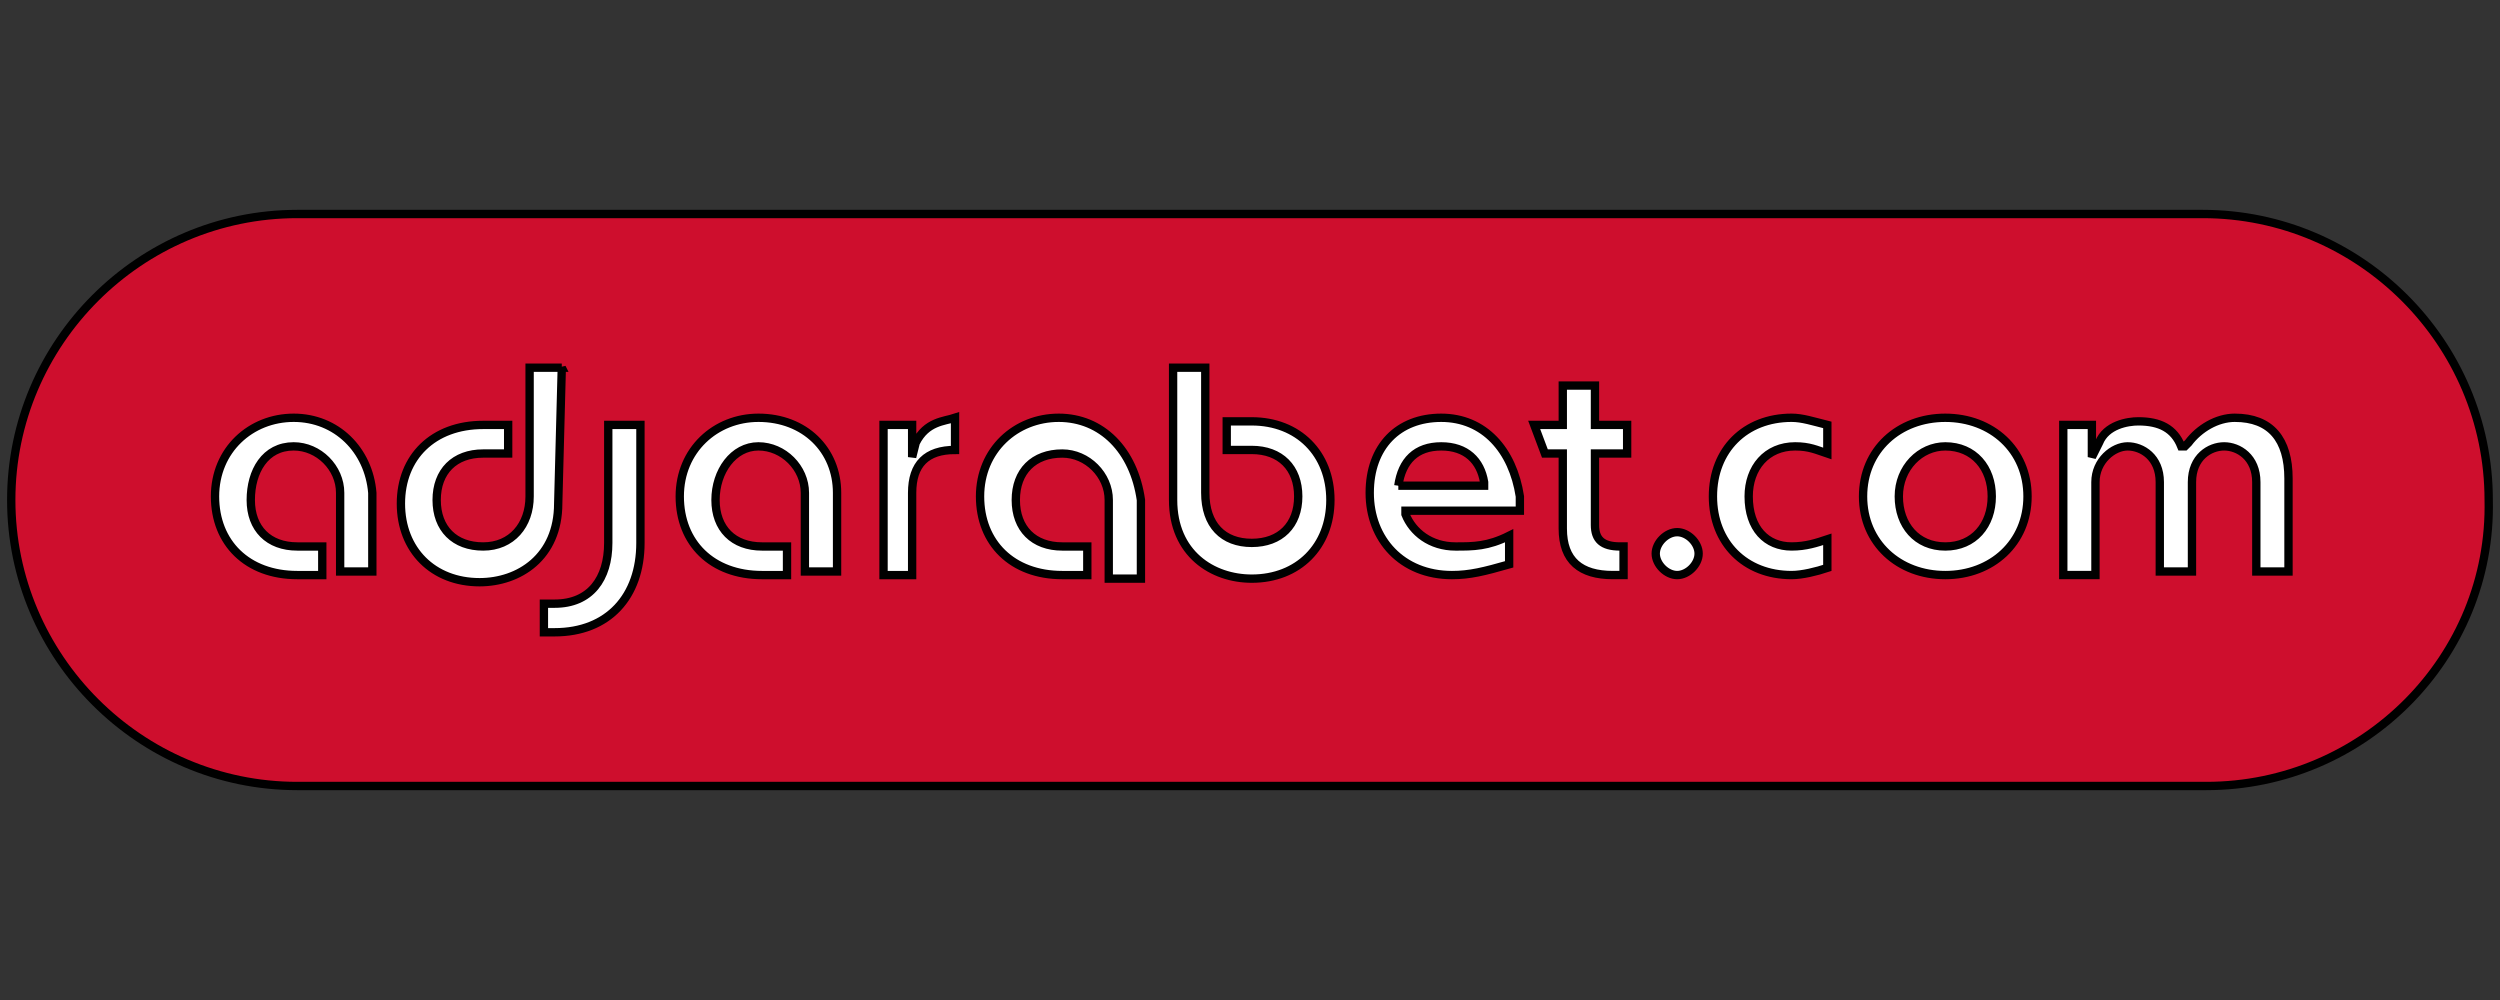
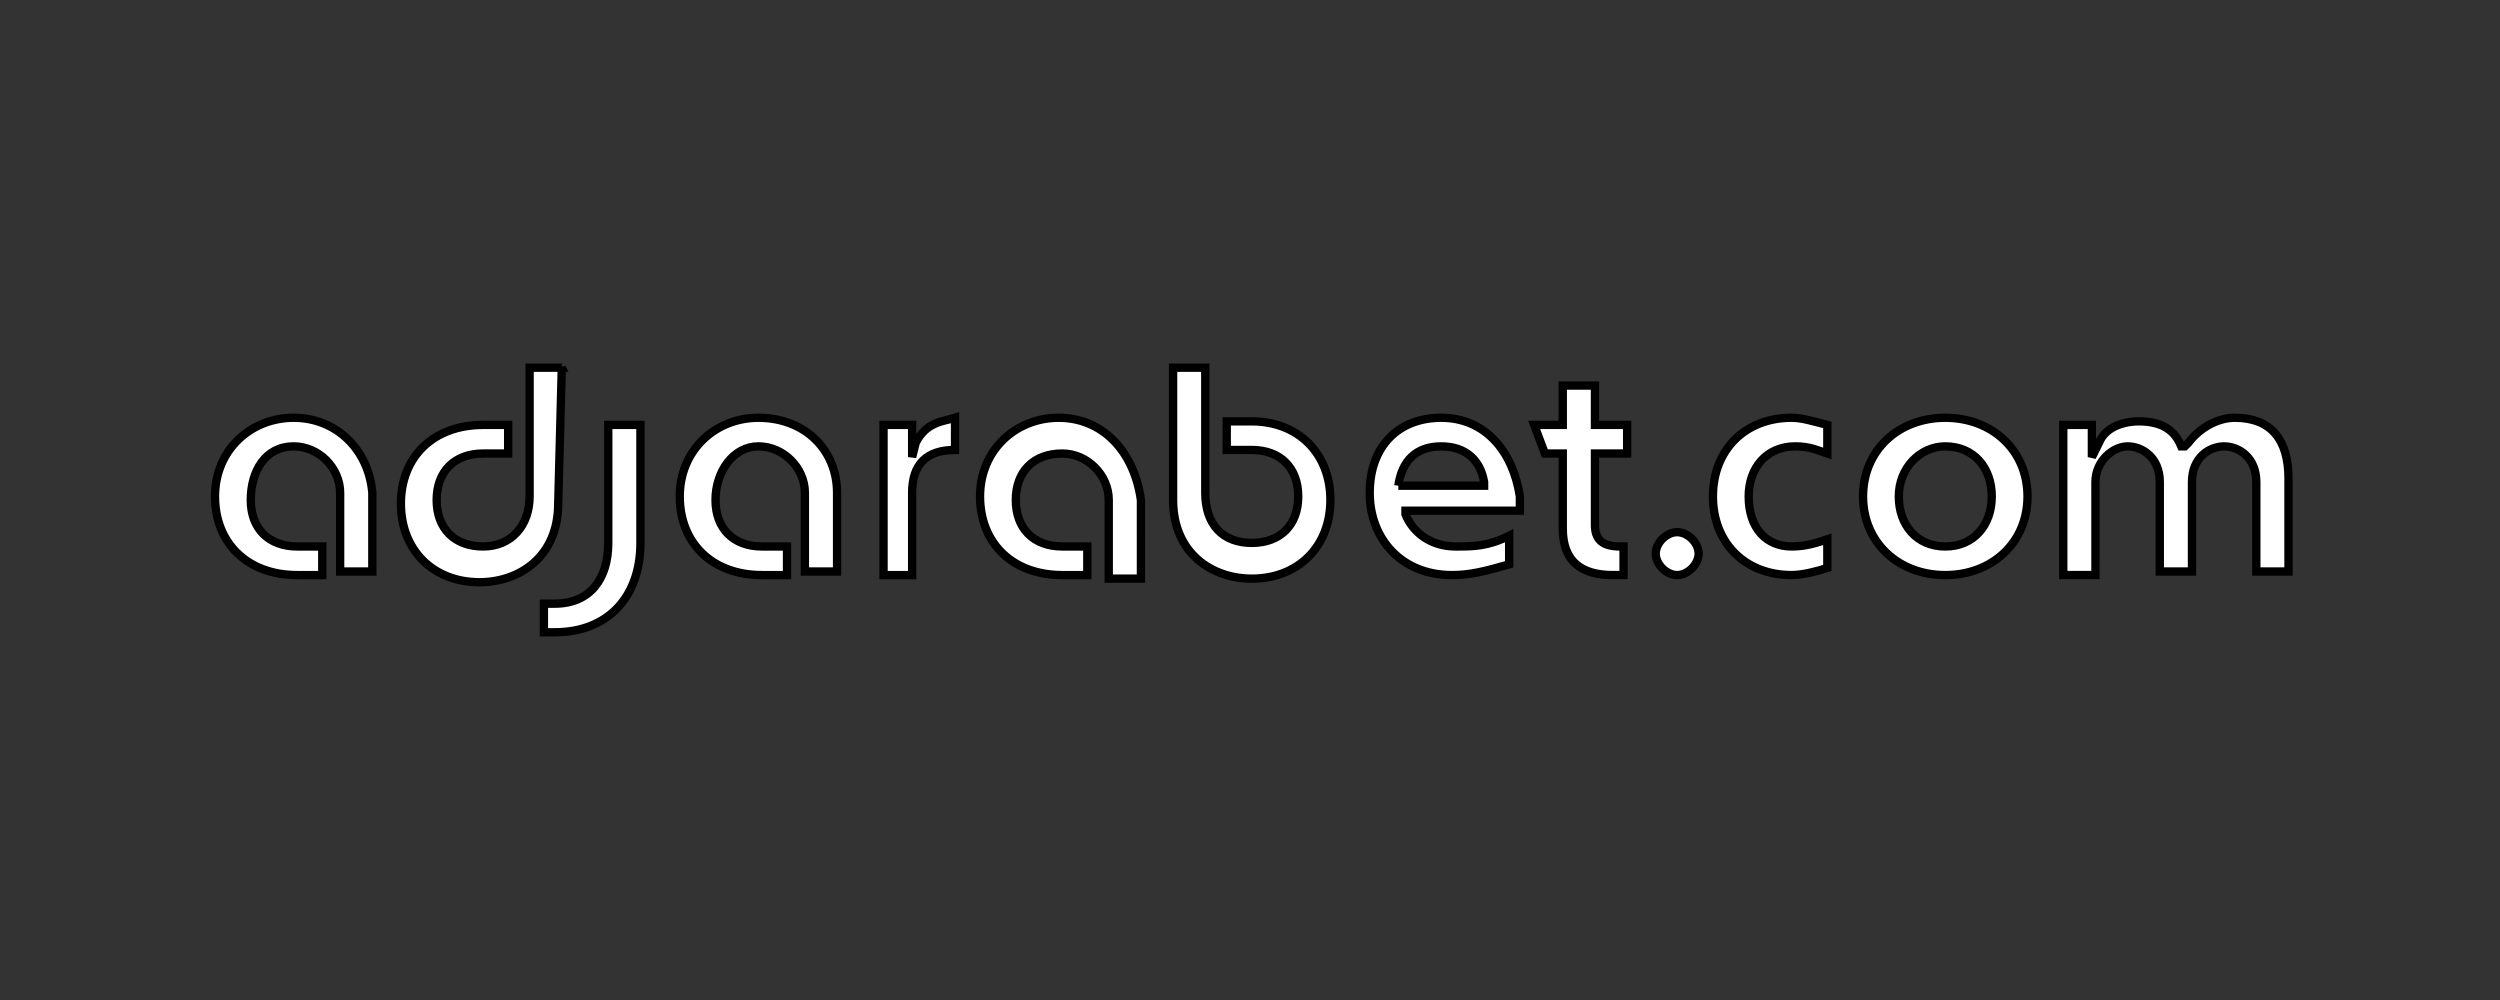
<svg xmlns="http://www.w3.org/2000/svg" width="300" height="120" stroke="null">
  <rect width="100%" height="100%" fill="#333333" stroke="none" />
-   <path fill="#ce0e2d" d="M264.752 94.32H35.669c-18.876 0-34.32-15.444-34.32-34.32s15.444-34.32 34.32-34.32h228.654c18.876 0 34.32 15.444 34.32 34.32.429 18.876-15.015 34.32-33.891 34.32z" />
  <path fill="#fff" d="M35.24 50.133c-5.148 0-9.438 3.861-9.438 9.438s3.861 9.438 9.867 9.438h3.003v-3.432h-3.003c-3.432 0-5.577-2.145-5.577-5.577s1.716-6.435 5.148-6.435c3.003 0 5.577 2.574 5.577 5.577v9.438h3.861v-9.438c-.429-5.148-4.29-9.009-9.438-9.009m166.021 13.728c-1.287 0-2.574 1.287-2.574 2.574s1.287 2.574 2.574 2.574 2.574-1.287 2.574-2.574-1.287-2.574-2.574-2.574m8.58-4.29c0-3.432 2.145-6.006 5.577-6.006 1.716 0 2.574.429 3.861.858v-3.432c-1.716-.429-3.003-.858-4.29-.858-5.577 0-9.438 3.861-9.438 9.438s3.861 9.438 9.438 9.438c1.287 0 3.003-.429 4.29-.858v-3.432c-1.287.429-2.574.858-4.29.858-3.003 0-5.148-2.145-5.148-6.006m-18.447-13.299h-3.861v4.719h-3.432l1.287 3.432h2.145v9.009c0 3.861 2.145 5.577 6.006 5.577h1.287v-3.432h-.429c-2.145 0-3.003-.858-3.003-2.574v-8.58h3.861v-3.432h-3.861v-4.719zm76.79 3.861c-2.145 0-4.29 1.287-5.577 3.003l-.429.429h-.429c-.858-2.145-2.574-3.003-5.148-3.003-1.287 0-3.861.429-4.719 2.574l-.858 1.716v-3.861h-3.432v18.018h3.861V57.855c0-2.574 2.145-4.29 3.861-4.29s3.861 1.287 3.861 4.29V68.58h3.861V57.855c0-3.003 2.145-4.29 3.861-4.29s3.861 1.287 3.861 4.29V68.58h3.861V57.426c0-4.719-2.145-7.293-6.435-7.293m-100.385 8.151c.429-3.003 2.145-4.719 5.148-4.719s4.719 1.716 5.148 4.29v.429h-10.296zm5.148-8.151c-5.148 0-8.58 3.432-8.58 9.009s3.861 9.867 9.867 9.867c2.145 0 3.861-.429 6.864-1.287V64.29c-2.574 1.287-4.29 1.287-6.435 1.287-3.003 0-5.148-1.716-6.006-3.861v-.429h13.728v-1.716c-.858-5.577-4.29-9.438-9.438-9.438m60.488 15.444c-3.432 0-5.577-2.574-5.577-6.006s2.574-6.006 5.577-6.006c3.432 0 5.577 2.574 5.577 6.006s-2.145 6.006-5.577 6.006m0-15.444c-5.577 0-9.867 3.861-9.867 9.438s4.29 9.438 9.867 9.438 9.867-3.861 9.867-9.438-4.29-9.438-9.867-9.438m-123.55 3.003l-.429 1.716v-3.861h-3.432v18.018h3.432v-9.867c0-1.716.429-3.003 1.287-3.861s2.145-1.287 3.861-1.287v-3.861c-1.287.429-3.432.429-4.719 3.003m40.325-2.574h-3.003v3.432h3.003c3.432 0 5.577 2.145 5.577 5.577s-2.145 5.577-5.577 5.577-5.577-2.145-5.577-6.006V44.127h-3.861V60c0 6.435 4.719 9.438 9.438 9.438 5.577 0 9.438-3.861 9.438-9.438s-3.861-9.438-9.438-9.438m-82.796-6.435h-3.861v15.444c0 3.432-2.145 6.006-5.577 6.006S52.399 63.432 52.399 60s2.145-5.577 5.577-5.577h3.003v-3.432h-3.003c-6.006 0-9.867 3.861-9.867 9.438s3.861 9.438 9.438 9.438c4.719 0 9.438-3.003 9.438-9.438l.429-16.302zm23.595 6.006c-5.148 0-9.438 3.861-9.438 9.438s3.861 9.438 9.867 9.438h3.003v-3.432h-3.003c-3.432 0-5.577-2.145-5.577-5.577s2.145-6.435 5.148-6.435 5.577 2.574 5.577 5.577v9.438h3.861v-9.438c0-5.148-3.861-9.009-9.438-9.009M66.556 72.441h-1.287v3.432h1.287c6.435 0 10.296-4.29 10.296-10.725V50.991h-3.861v14.157c0 4.29-2.145 7.293-6.435 7.293m60.488-22.308c-5.148 0-9.438 3.861-9.438 9.438s3.861 9.438 9.867 9.438h3.003v-3.432h-3.003c-3.432 0-5.577-2.145-5.577-5.577s2.145-5.577 5.577-5.577c3.003 0 5.577 2.574 5.577 5.577v9.438h3.861V60c-.858-6.006-4.719-9.867-9.867-9.867" />
</svg>